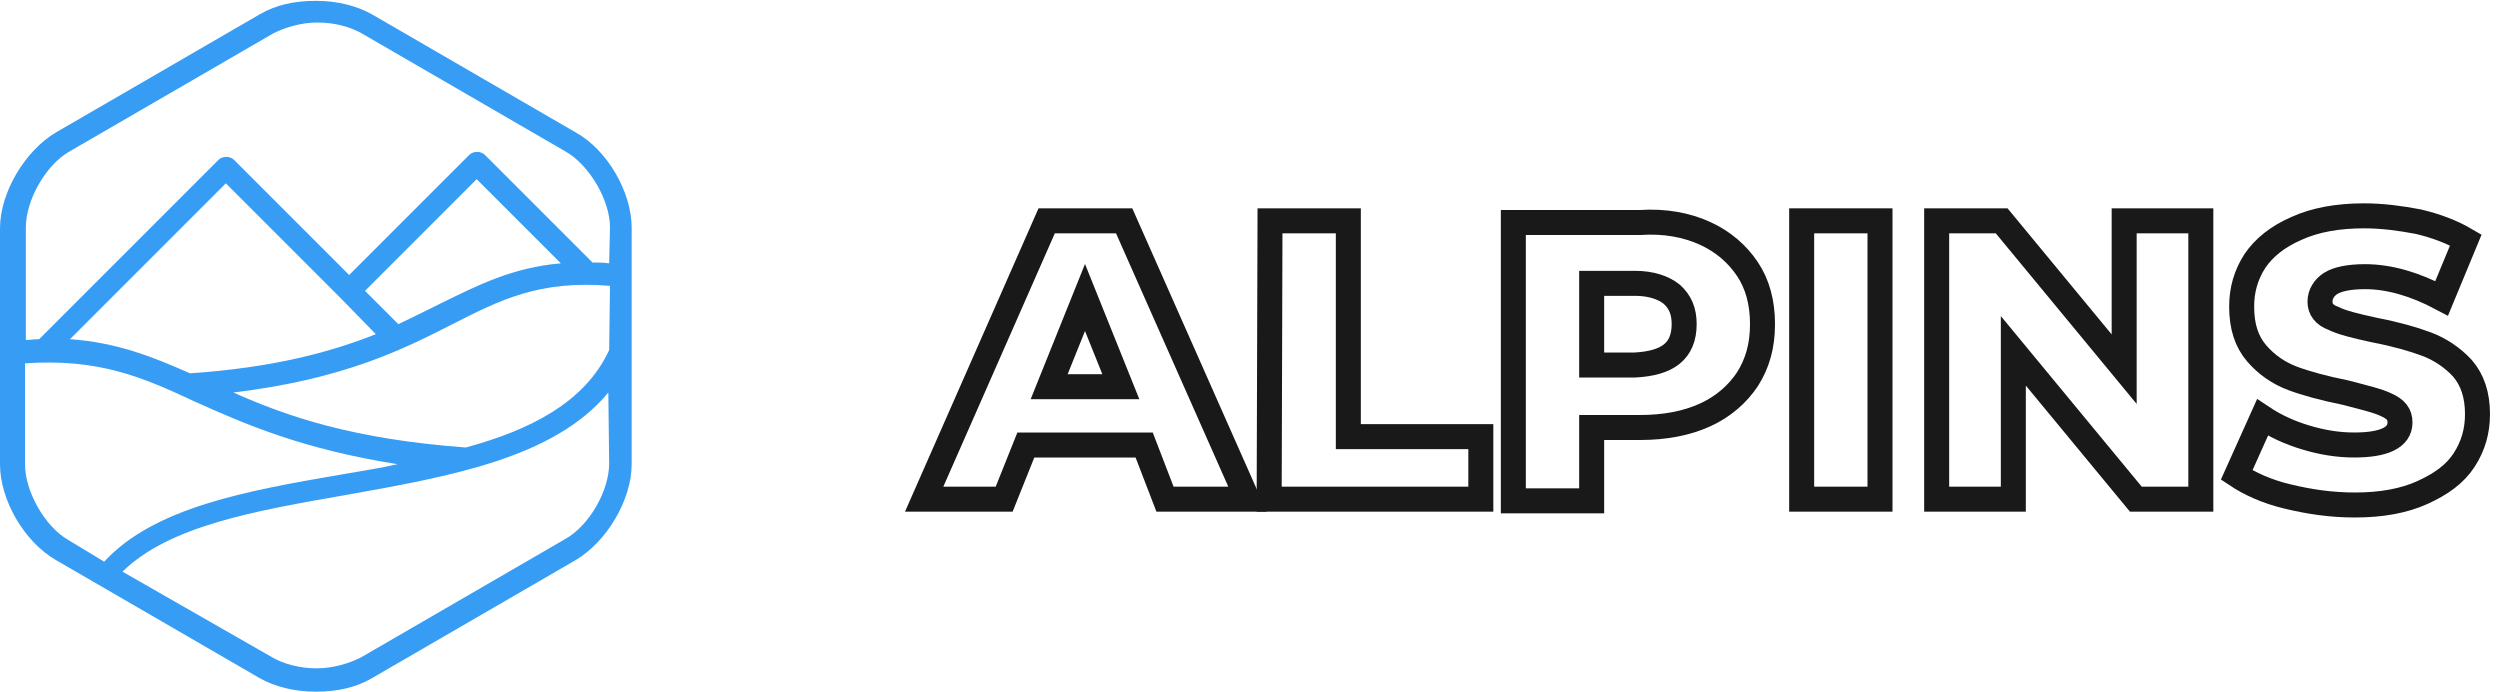
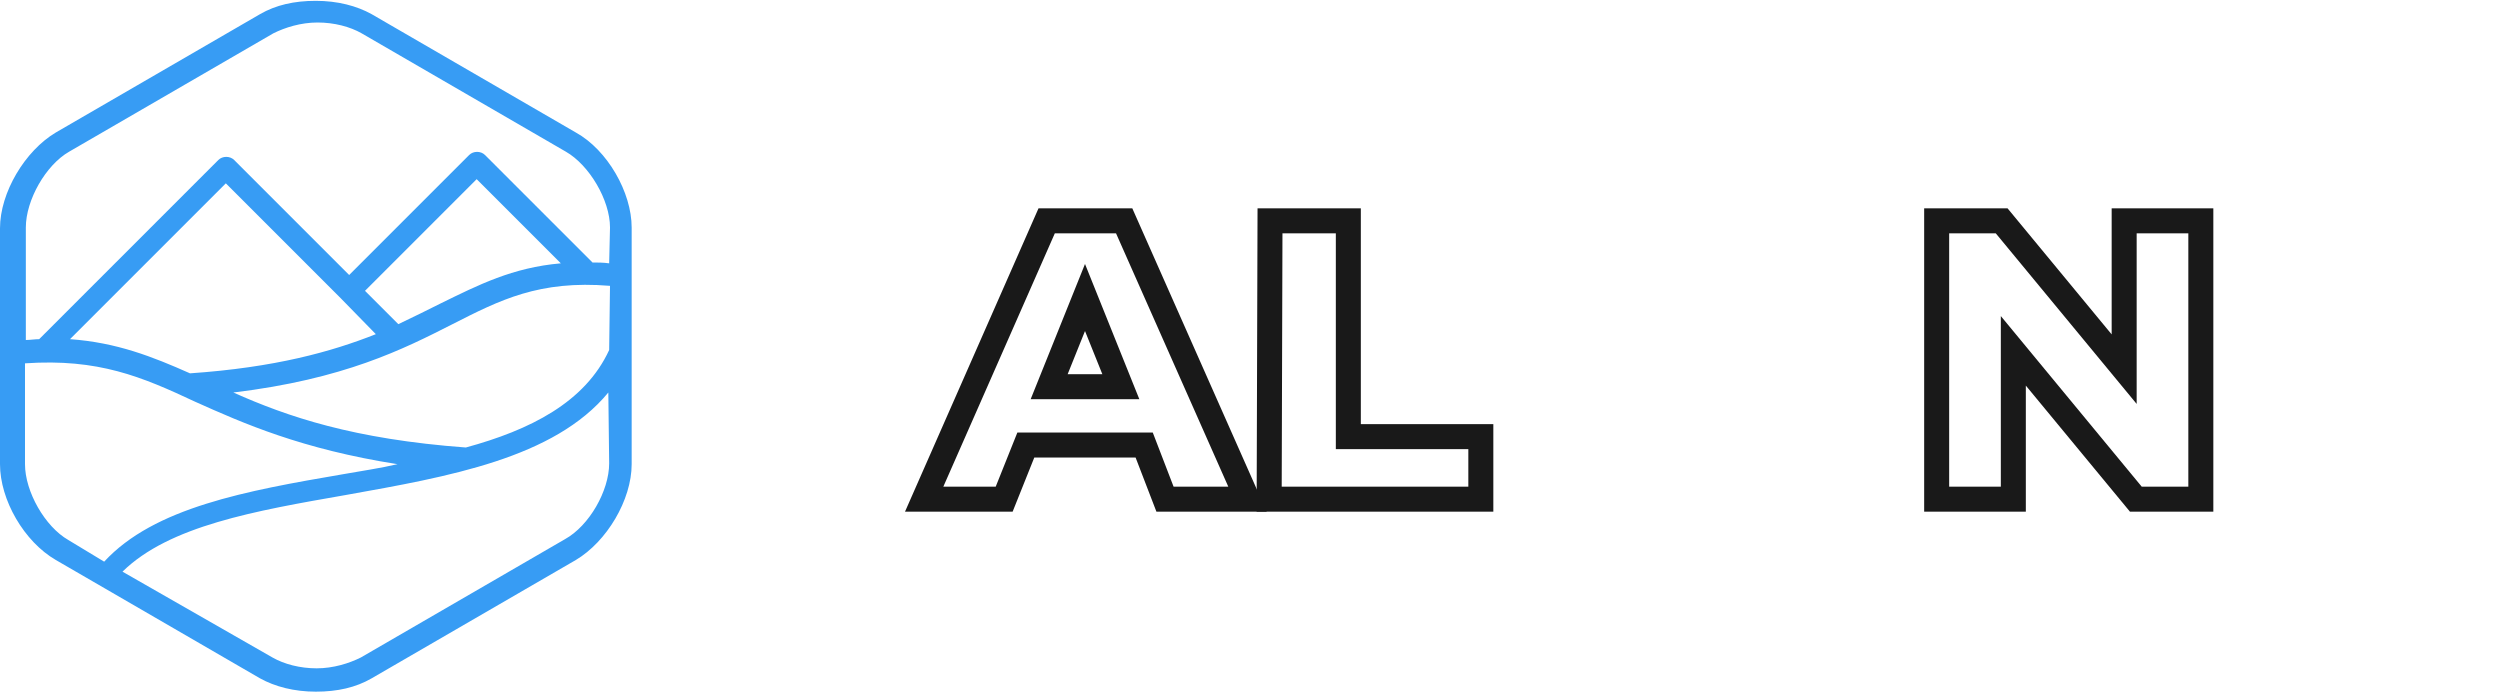
<svg xmlns="http://www.w3.org/2000/svg" version="1.1" id="Layer_1" x="0px" y="0px" width="300px" height="83px" viewBox="-329 239 300 83" style="enable-background:new -329 239 300 83;" xml:space="preserve">
  <style type="text/css">
	.st0{fill:#379CF4;}
	.st1{fill:none;stroke:#191919;stroke-width:3;stroke-miterlimit:10;}
</style>
  <path class="st0" d="M-259.9,254.9l-24.5-14.2c-1.8-1-4.1-1.6-6.7-1.6s-4.8,0.5-6.7,1.6l-24.5,14.2c-3.7,2.2-6.7,7.2-6.7,11.5v28.3  c0,4.3,2.9,9.3,6.7,11.5l24.5,14.2c1.8,1,4.1,1.6,6.7,1.6s4.8-0.5,6.7-1.6l24.5-14.2c3.7-2.2,6.7-7.2,6.7-11.5v-28.4  C-253.2,262.1-256.1,257-259.9,254.9z M-320.8,303.8c-2.8-1.6-5.2-5.8-5.2-9.1v-12.1c8.8-0.6,14,1.6,20.4,4.6  c5.8,2.6,12.8,5.7,24.3,7.5c-2.1,0.5-4.3,0.8-6.5,1.2c-11.7,2-22.7,4-28.7,10.5L-320.8,303.8z M-283.9,279.1  c-5.3,2.1-12.1,4-22.3,4.7c-4.5-2-8.8-3.7-14.4-4.1l18.7-18.7l13.8,13.8l0,0l0,0L-283.9,279.1z M-285.2,273.9l13.4-13.4l10.1,10.1  c-5.8,0.5-9.9,2.6-14.4,4.8c-1.6,0.8-3.2,1.6-5.1,2.5L-285.2,273.9z M-255.9,294.6c0,3.3-2.4,7.5-5.3,9.1l-24.5,14.2  c-1.4,0.7-3.3,1.3-5.3,1.3s-3.9-0.5-5.3-1.3l-18-10.3c5.6-5.5,15.9-7.3,26.8-9.2c12.3-2.2,25-4.4,31.5-12.3L-255.9,294.6  L-255.9,294.6z M-255.9,281c-2.9,6.3-9.5,9.6-17.2,11.7c-13.5-1-21.4-3.7-27.9-6.6c13.3-1.6,20.4-5.2,26.3-8.2  c5.7-2.9,10.4-5.3,18.9-4.6L-255.9,281L-255.9,281z M-255.9,270.6c-0.7-0.1-1.4-0.1-2-0.1l-12.9-12.9c-0.5-0.5-1.4-0.5-1.9,0  l-14.4,14.4l-13.8-13.8c-0.5-0.5-1.4-0.5-1.9,0l-21.5,21.5c-0.5,0-1.1,0.1-1.6,0.1v-13.5c0-3.3,2.4-7.5,5.2-9.1l24.5-14.2  c1.4-0.7,3.3-1.3,5.3-1.3s3.9,0.5,5.3,1.3l24.5,14.2c2.8,1.6,5.3,5.8,5.3,9.1L-255.9,270.6L-255.9,270.6z" />
  <g>
    <path class="st1" d="M-191.7,292.4h-14.2l-2.6,6.5h-9.6l14.7-33.4h9.3l14.8,33.4h-9.9L-191.7,292.4z M-194.5,285.4l-4.3-10.7   l-4.3,10.7H-194.5z" />
    <path class="st1" d="M-176.6,265.5h9.4v25.9h15.9v7.5h-25.4L-176.6,265.5L-176.6,265.5z" />
-     <path class="st1" d="M-124.4,267c2.2,1,3.9,2.5,5.1,4.3s1.8,4,1.8,6.6s-0.6,4.7-1.8,6.6c-1.2,1.8-2.9,3.3-5.1,4.3s-4.8,1.5-7.8,1.5   h-5.8v8.8h-9.4v-33.4h15.2C-129.2,265.5-126.6,266-124.4,267z M-128.4,281.5c1-0.8,1.5-2,1.5-3.6s-0.5-2.7-1.5-3.6   c-1-0.8-2.5-1.3-4.4-1.3h-5.2v9.8h5.2C-130.9,282.7-129.4,282.3-128.4,281.5z" />
-     <path class="st1" d="M-112.8,265.5h9.4v33.4h-9.4V265.5z" />
    <path class="st1" d="M-64.9,265.5v33.4h-7.8l-14.7-17.8v17.8h-9.2v-33.4h7.8l14.7,17.8v-17.8H-64.9z" />
-     <path class="st1" d="M-54.4,298.6c-2.6-0.6-4.7-1.6-6.2-2.6l3.1-6.9c1.5,1,3.2,1.8,5.2,2.4s3.9,0.9,5.8,0.9c3.6,0,5.5-0.9,5.5-2.7   c0-1-0.5-1.6-1.6-2.1c-1-0.5-2.7-0.9-5-1.5c-2.5-0.5-4.7-1.1-6.3-1.7s-3.1-1.6-4.3-3s-1.8-3.2-1.8-5.6c0-2,0.5-3.8,1.6-5.5   c1.1-1.6,2.7-2.9,5-3.9c2.2-1,4.9-1.5,8.1-1.5c2.2,0,4.4,0.3,6.5,0.7c2.1,0.5,4,1.2,5.7,2.2l-2.9,7c-3.2-1.7-6.3-2.6-9.2-2.6   c-1.9,0-3.3,0.3-4.1,0.8s-1.3,1.3-1.3,2.2s0.5,1.6,1.6,2c1,0.5,2.6,0.9,4.9,1.4c2.6,0.5,4.7,1.1,6.3,1.7s3.1,1.6,4.3,2.9   c1.2,1.4,1.8,3.2,1.8,5.5c0,2-0.5,3.8-1.6,5.5s-2.8,2.9-5,3.9s-4.9,1.5-8.1,1.5C-49.3,299.6-51.9,299.2-54.4,298.6z" />
  </g>
</svg>